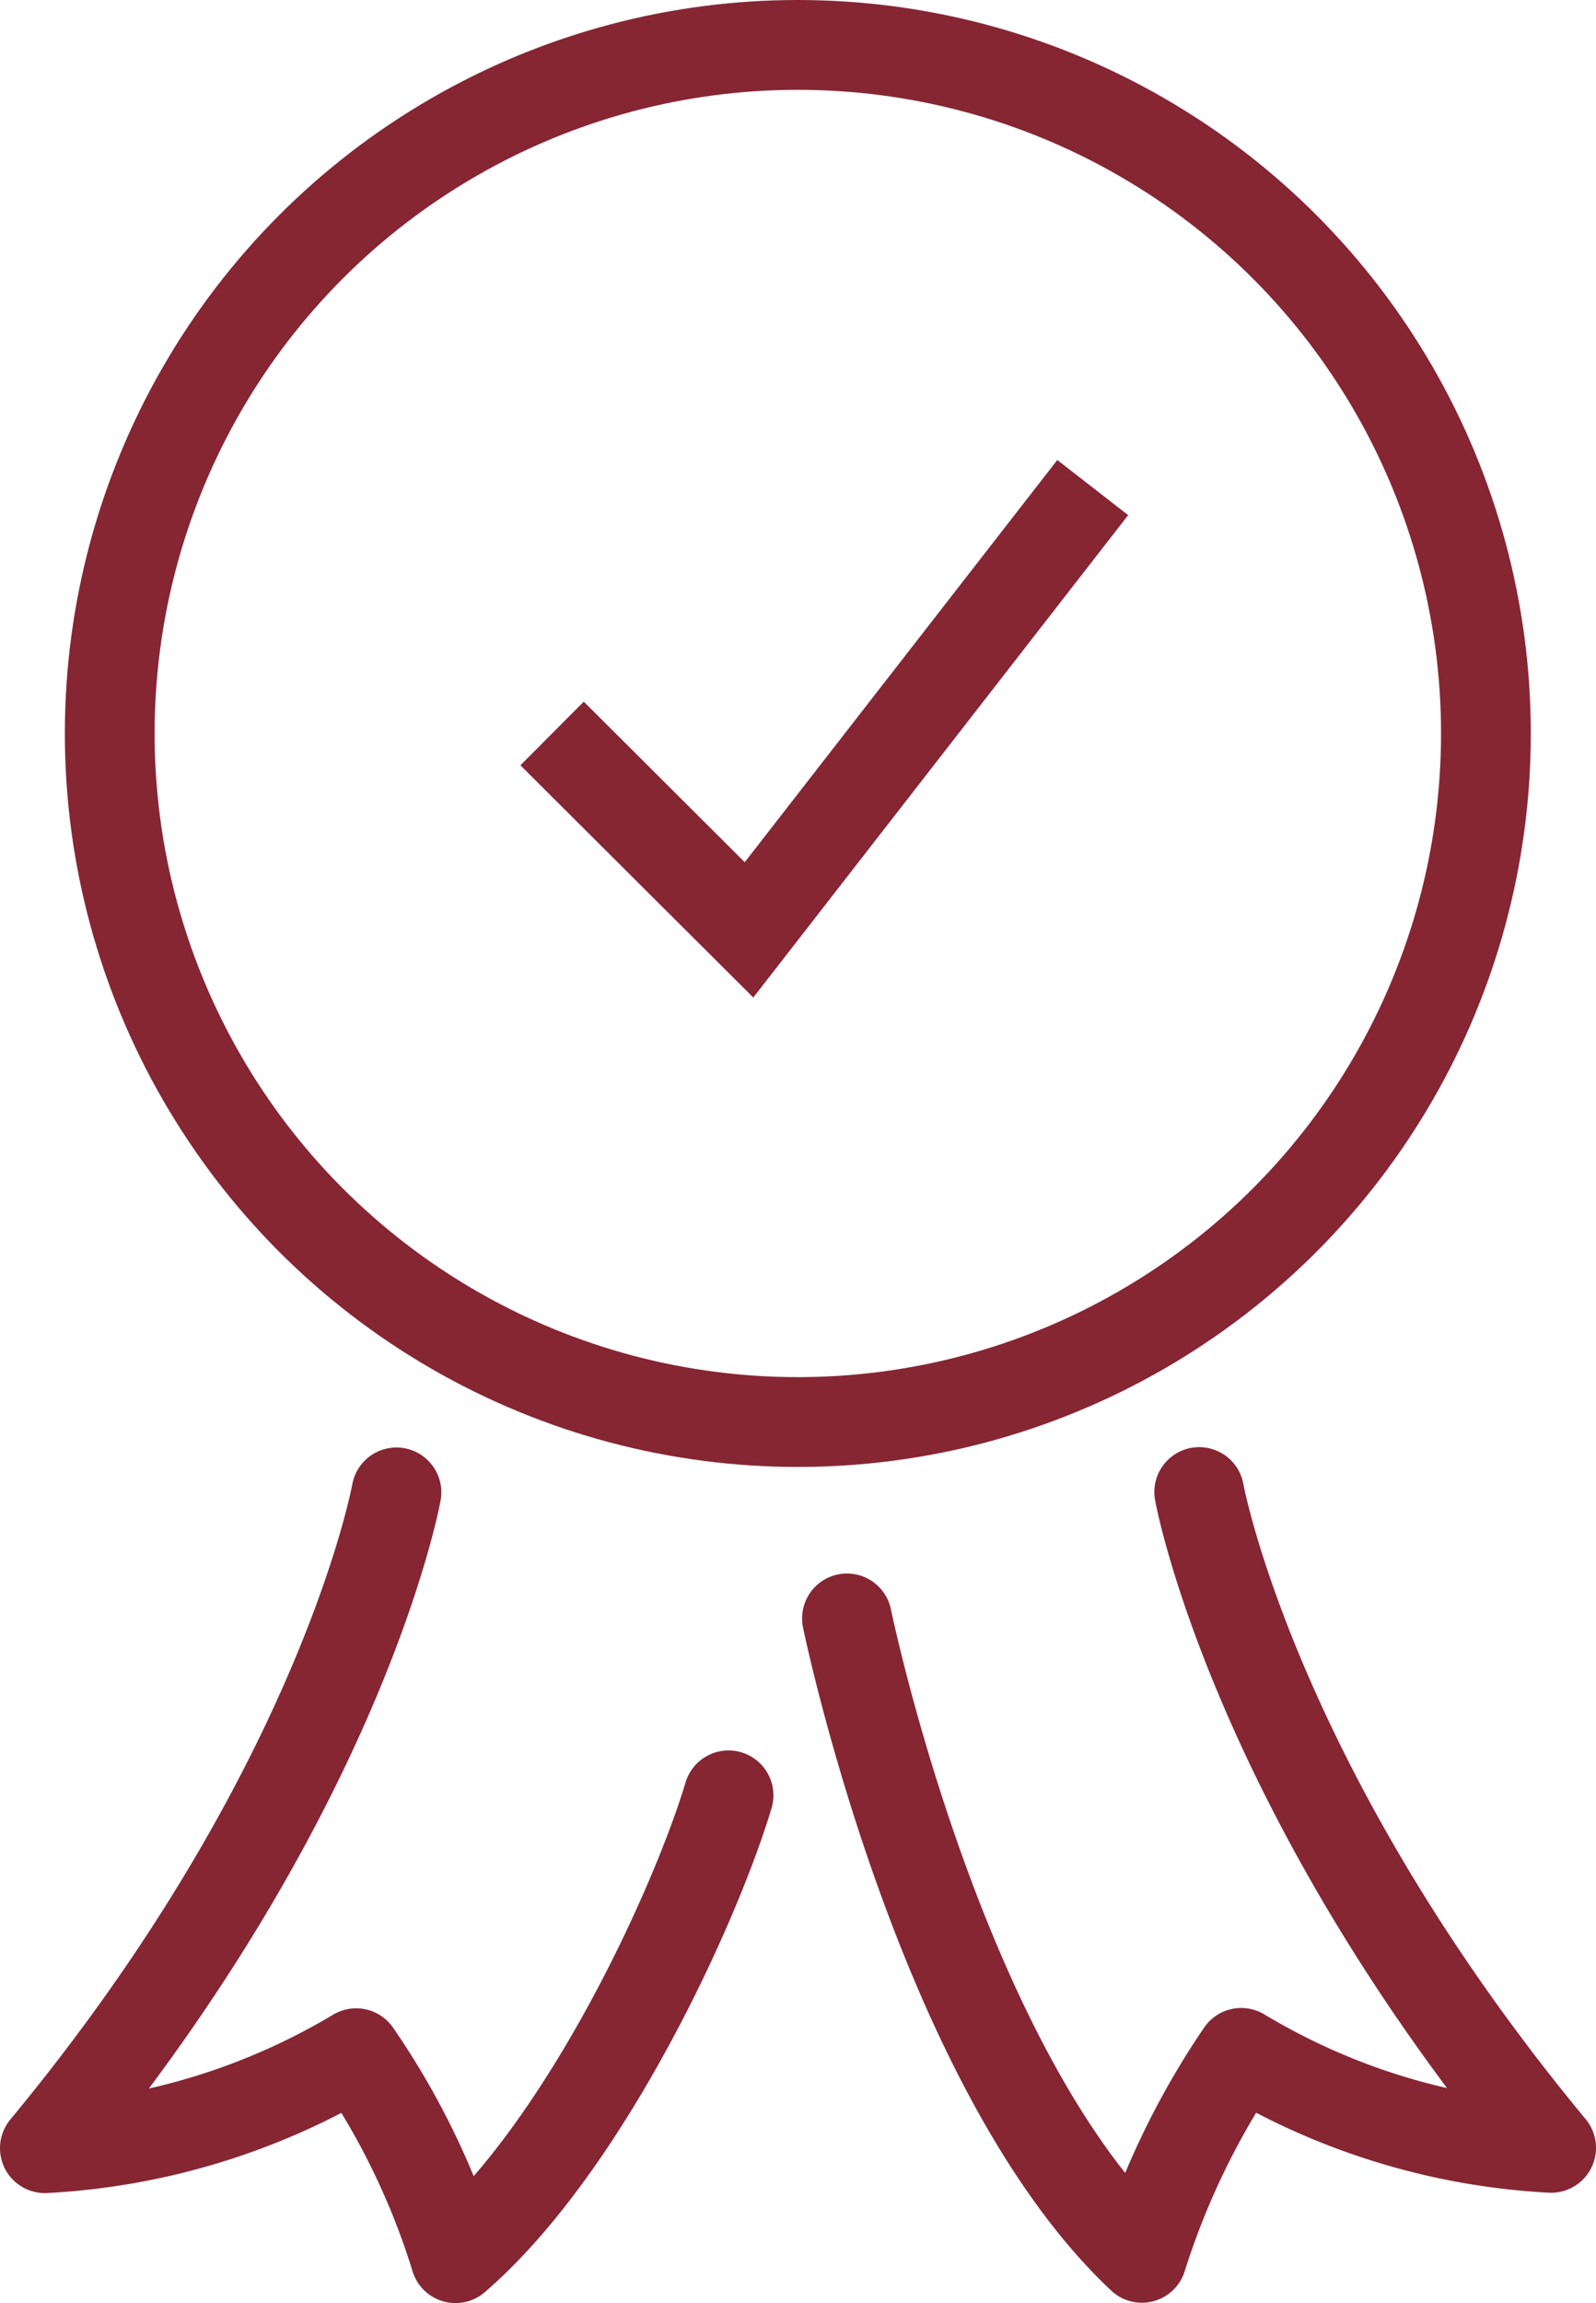
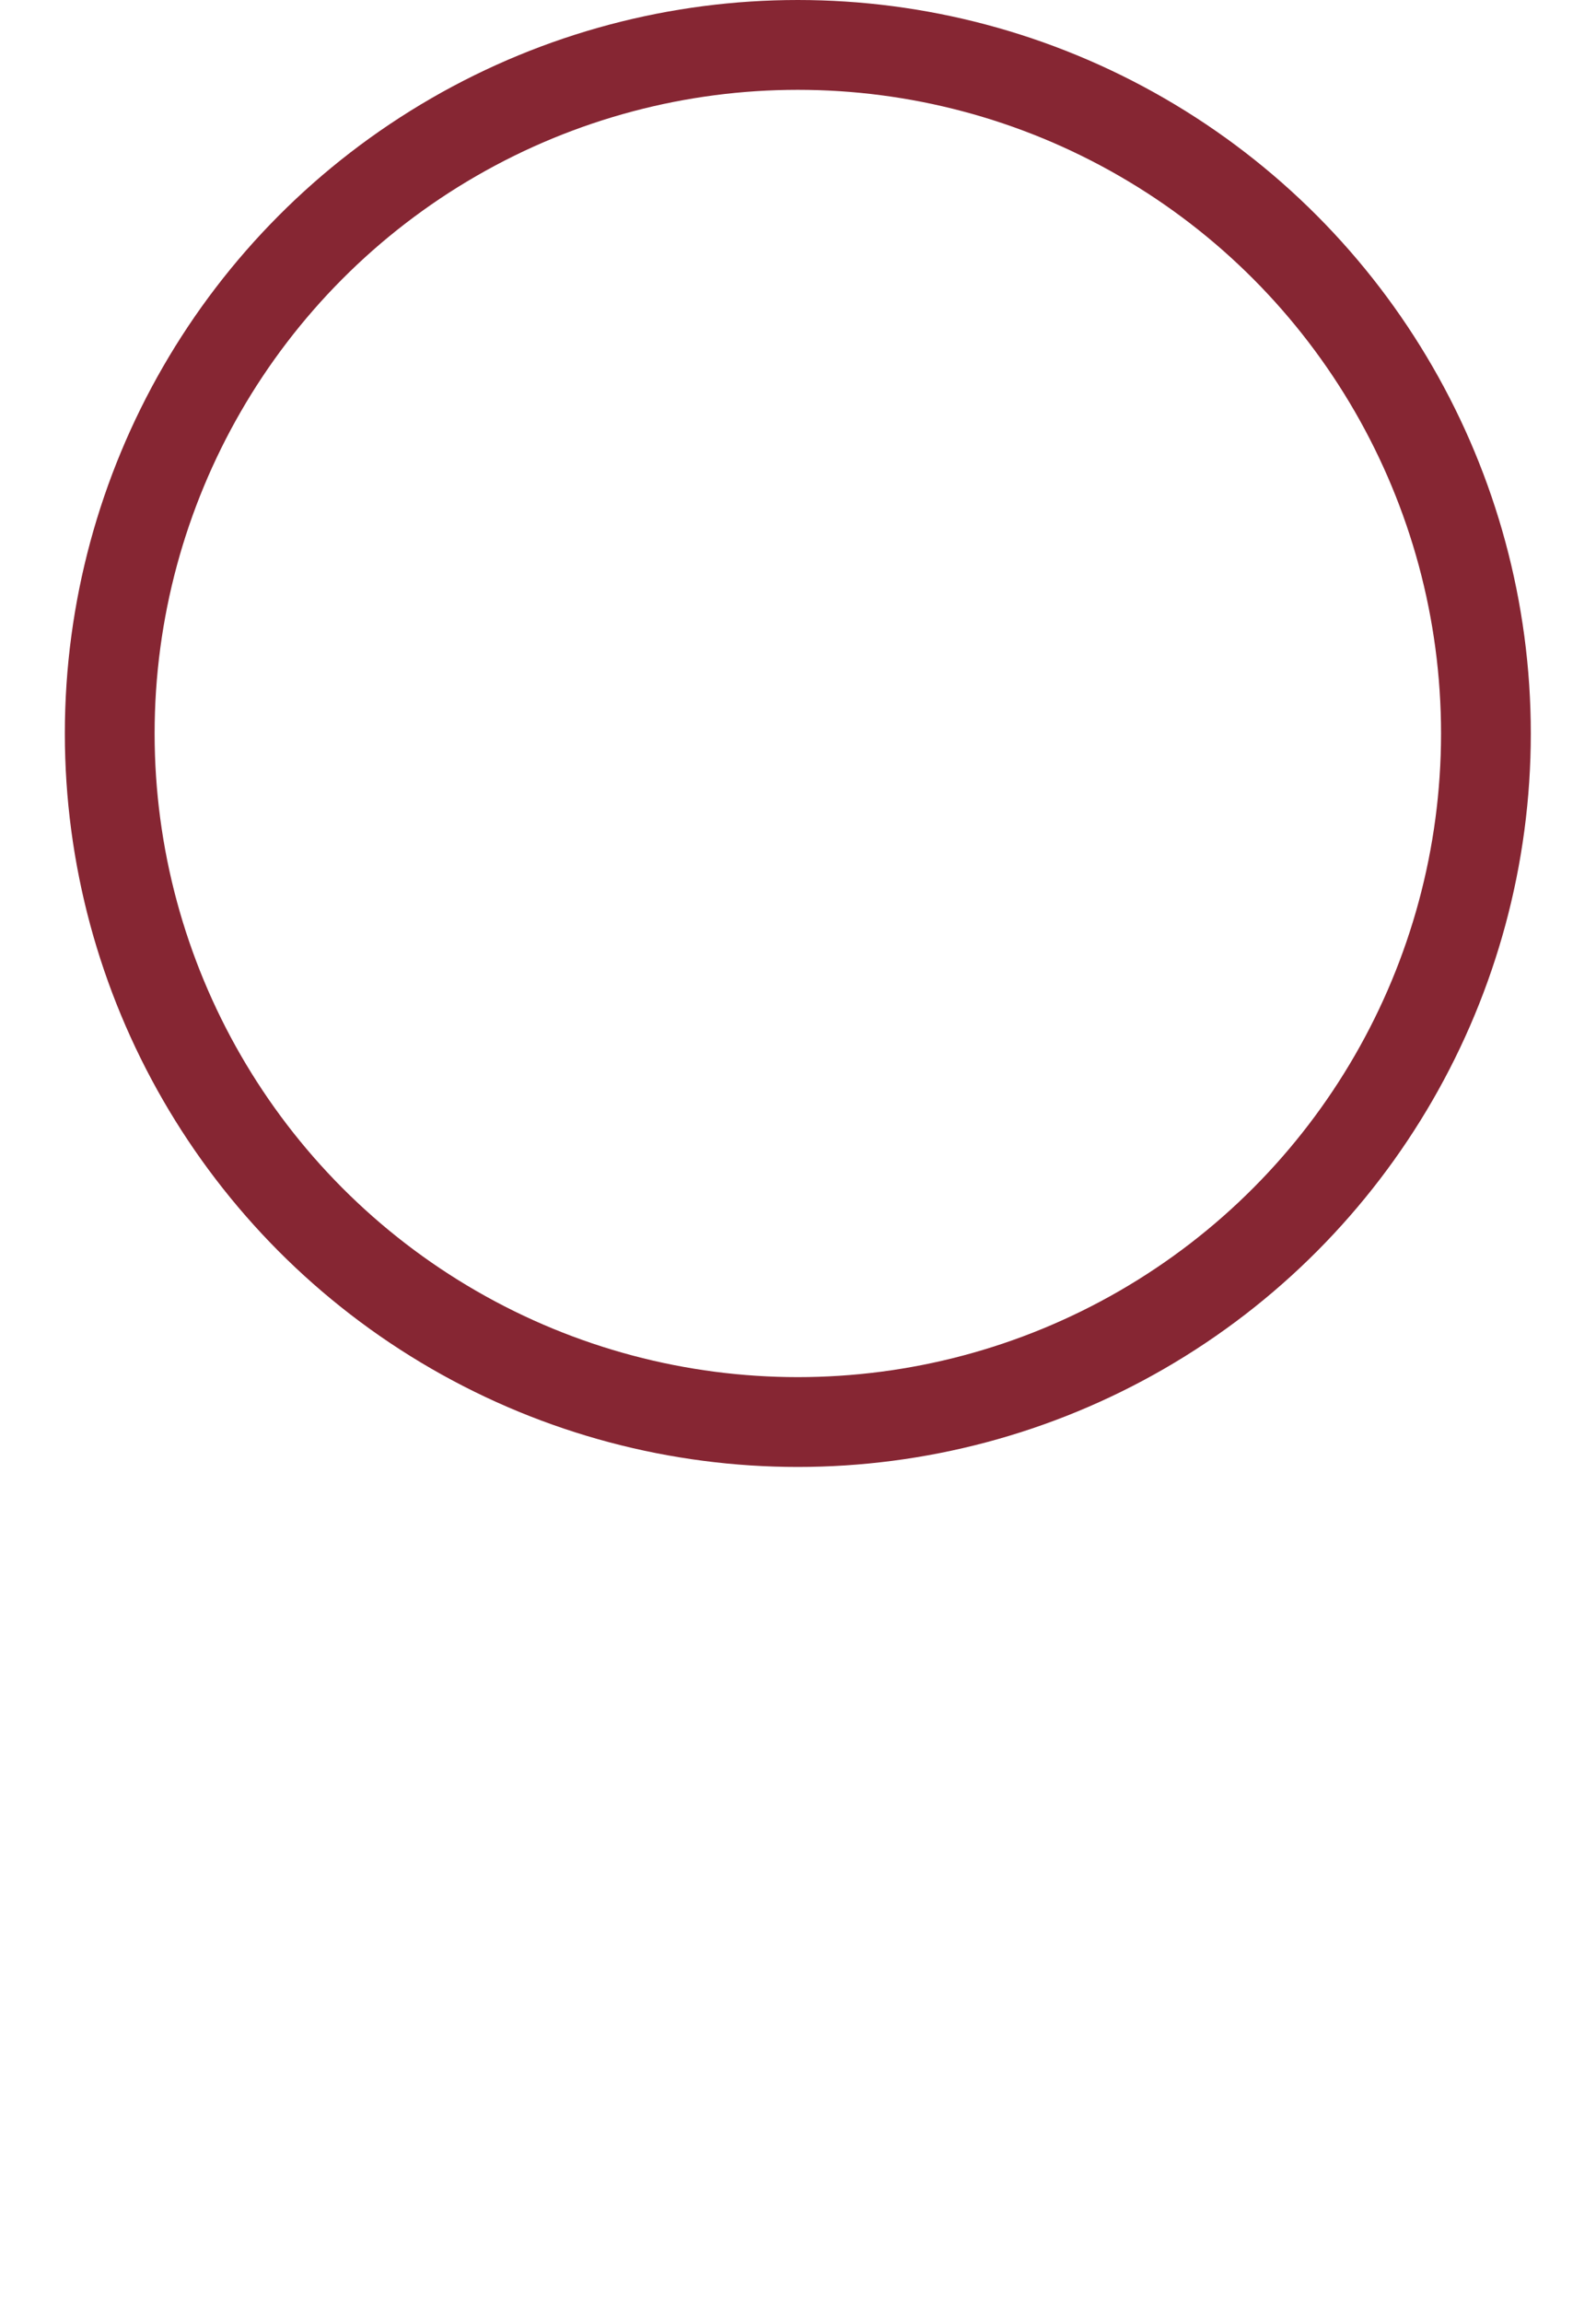
<svg xmlns="http://www.w3.org/2000/svg" width="46.76" height="67.43" viewBox="0 0 46.76 67.43">
  <g id="icons" transform="translate(-0.005 -0.005)">
    <g id="Layer_1" data-name="Layer 1">
      <g id="Layer_2" data-name="Layer 2">
        <g id="Icons-2" data-name="Icons">
          <circle id="Ellipse_2" data-name="Ellipse 2" cx="20.16" cy="20.16" r="20.16" transform="translate(3.22 1.32)" fill="none" stroke="#862633" stroke-width="2.63" />
-           <path id="Path_21" data-name="Path 21" d="M16.18,21.48l5.77,5.75L32.02,14.28" fill="none" stroke="#862633" stroke-width="2.63" />
-           <path id="Path_22" data-name="Path 22" d="M21.35,52.57c-1,3.32-4.23,10.3-8,13.55a21.93,21.93,0,0,0-2.91-6A19.8,19.8,0,0,1,1.32,62.9c8.75-10.56,10.3-19.2,10.3-19.2m13.2,3.69s2.7,13.14,8.64,18.72a22.82,22.82,0,0,1,2.91-6,19.64,19.64,0,0,0,9.08,2.78c-8.75-10.56-10.31-19.2-10.31-19.2" fill="none" stroke="#862633" stroke-linecap="round" stroke-linejoin="round" stroke-width="2.63" />
        </g>
      </g>
    </g>
  </g>
</svg>